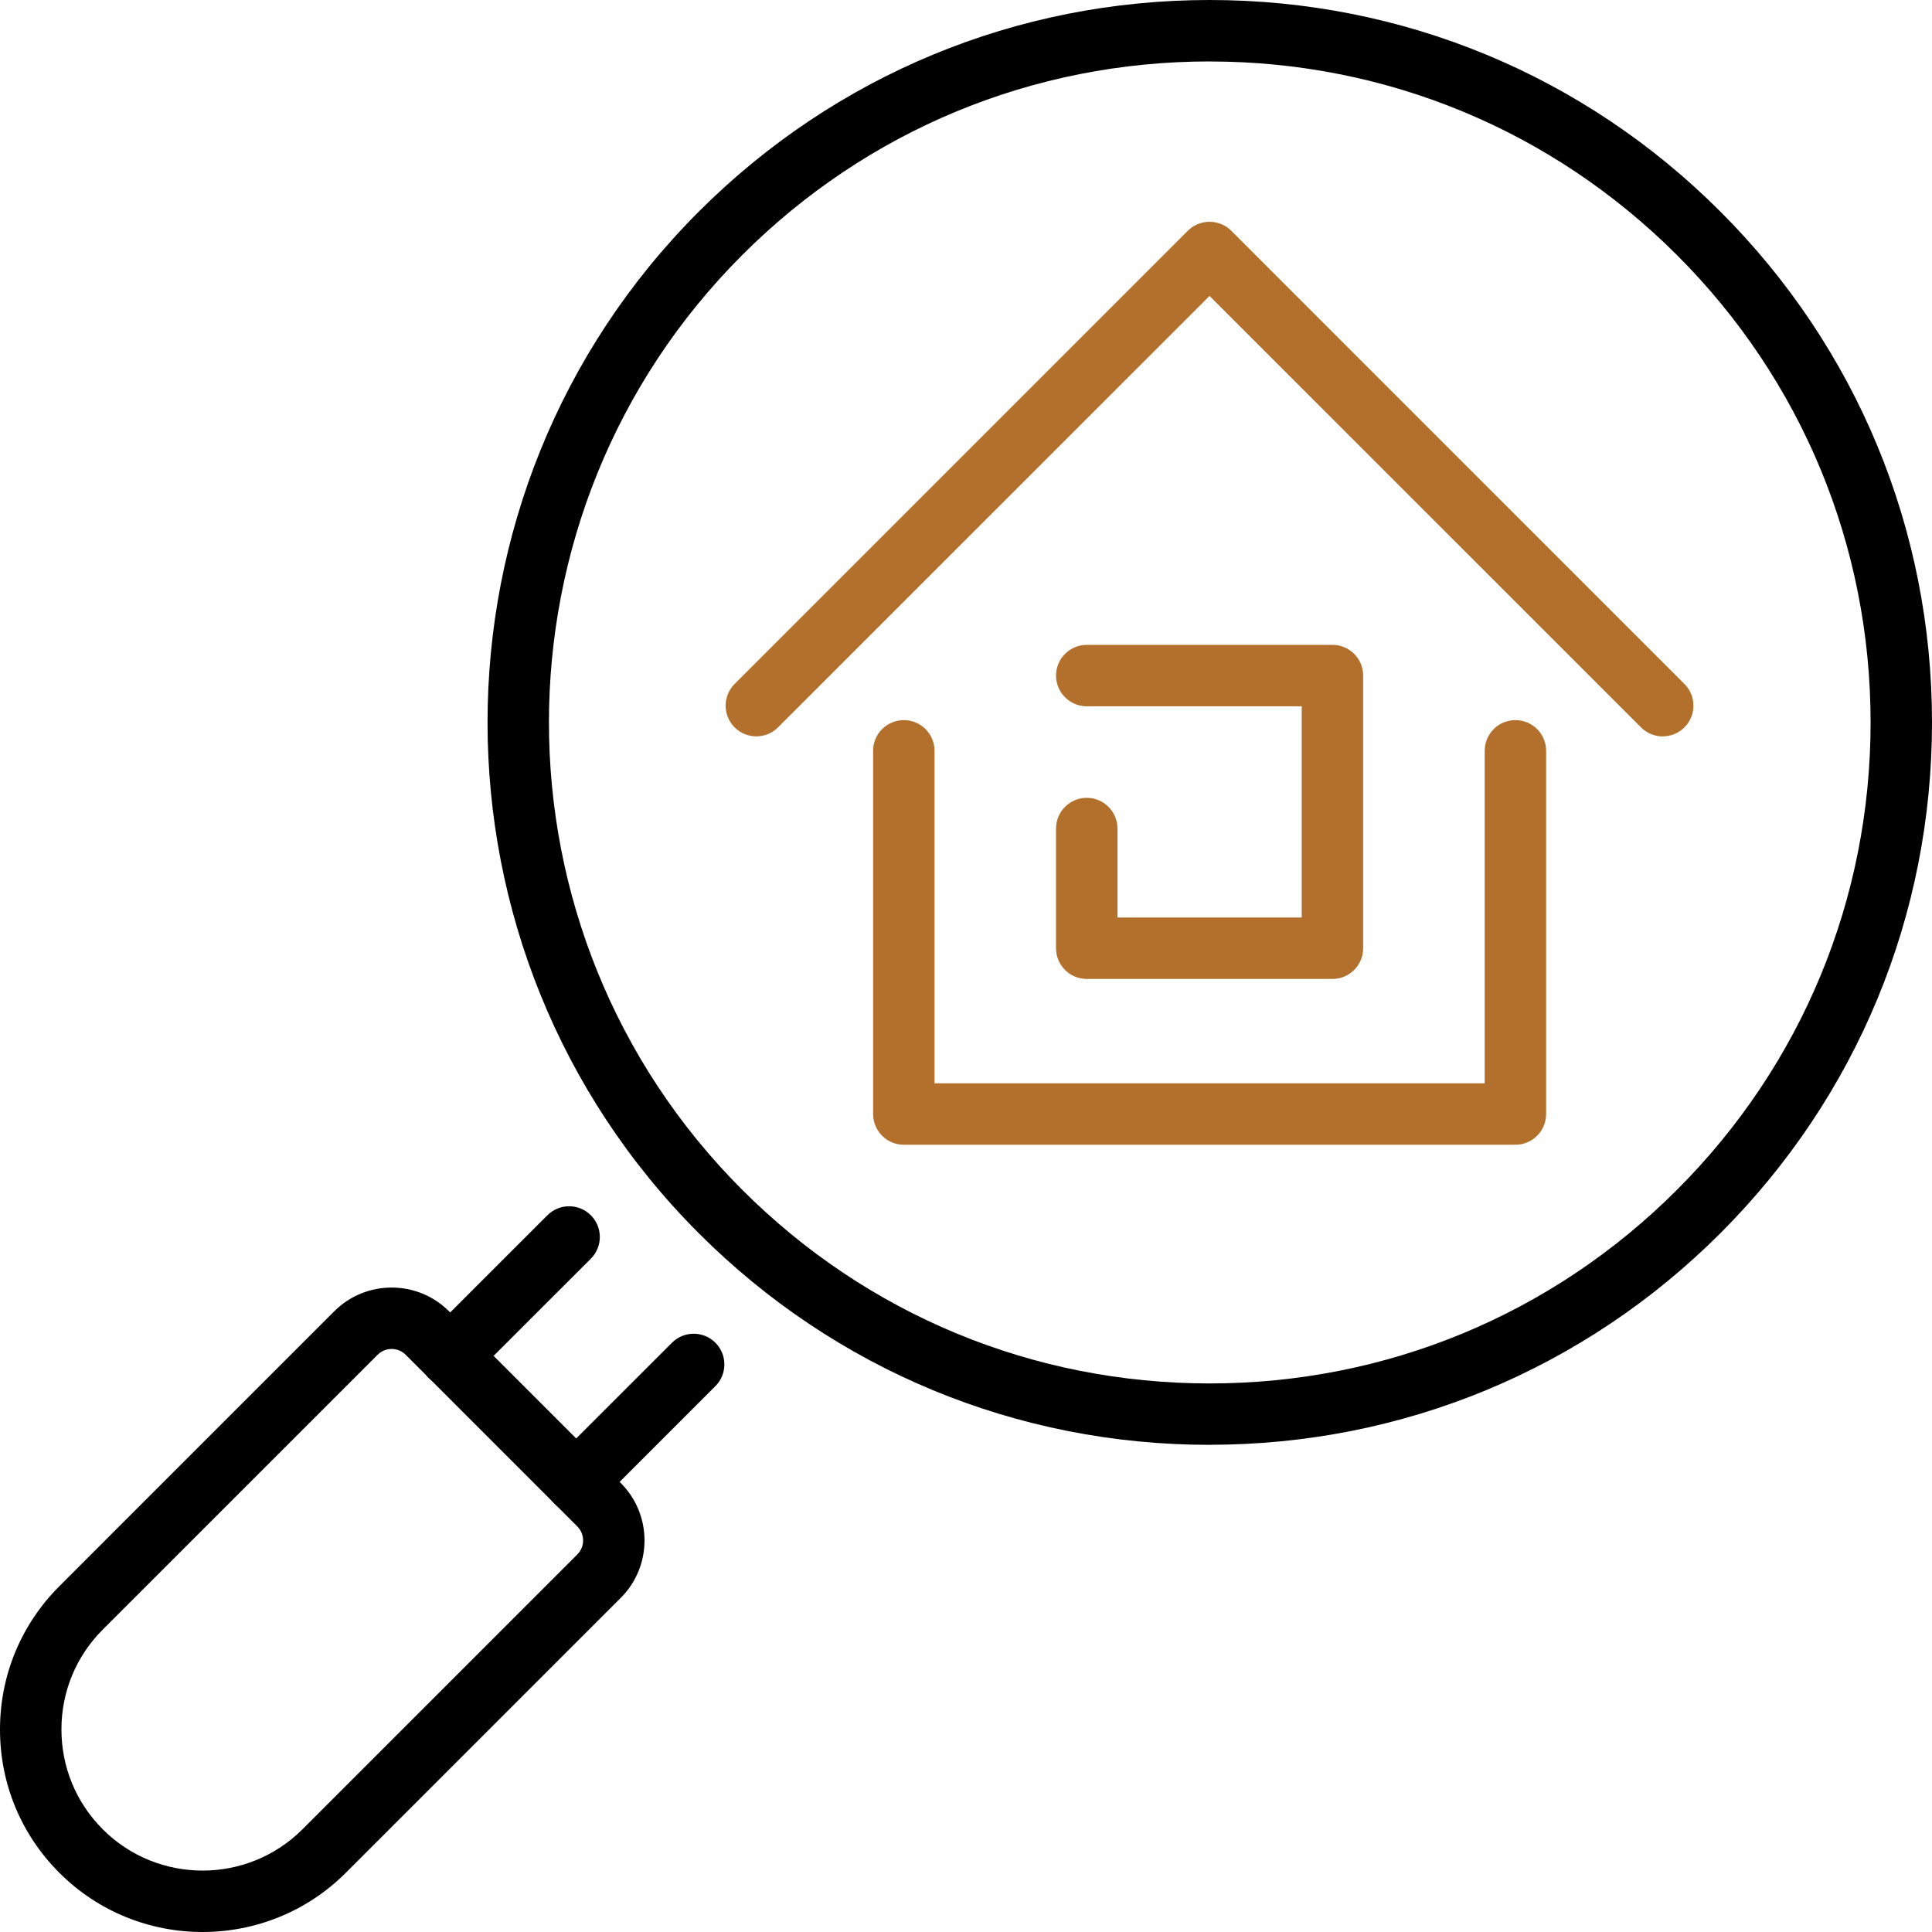
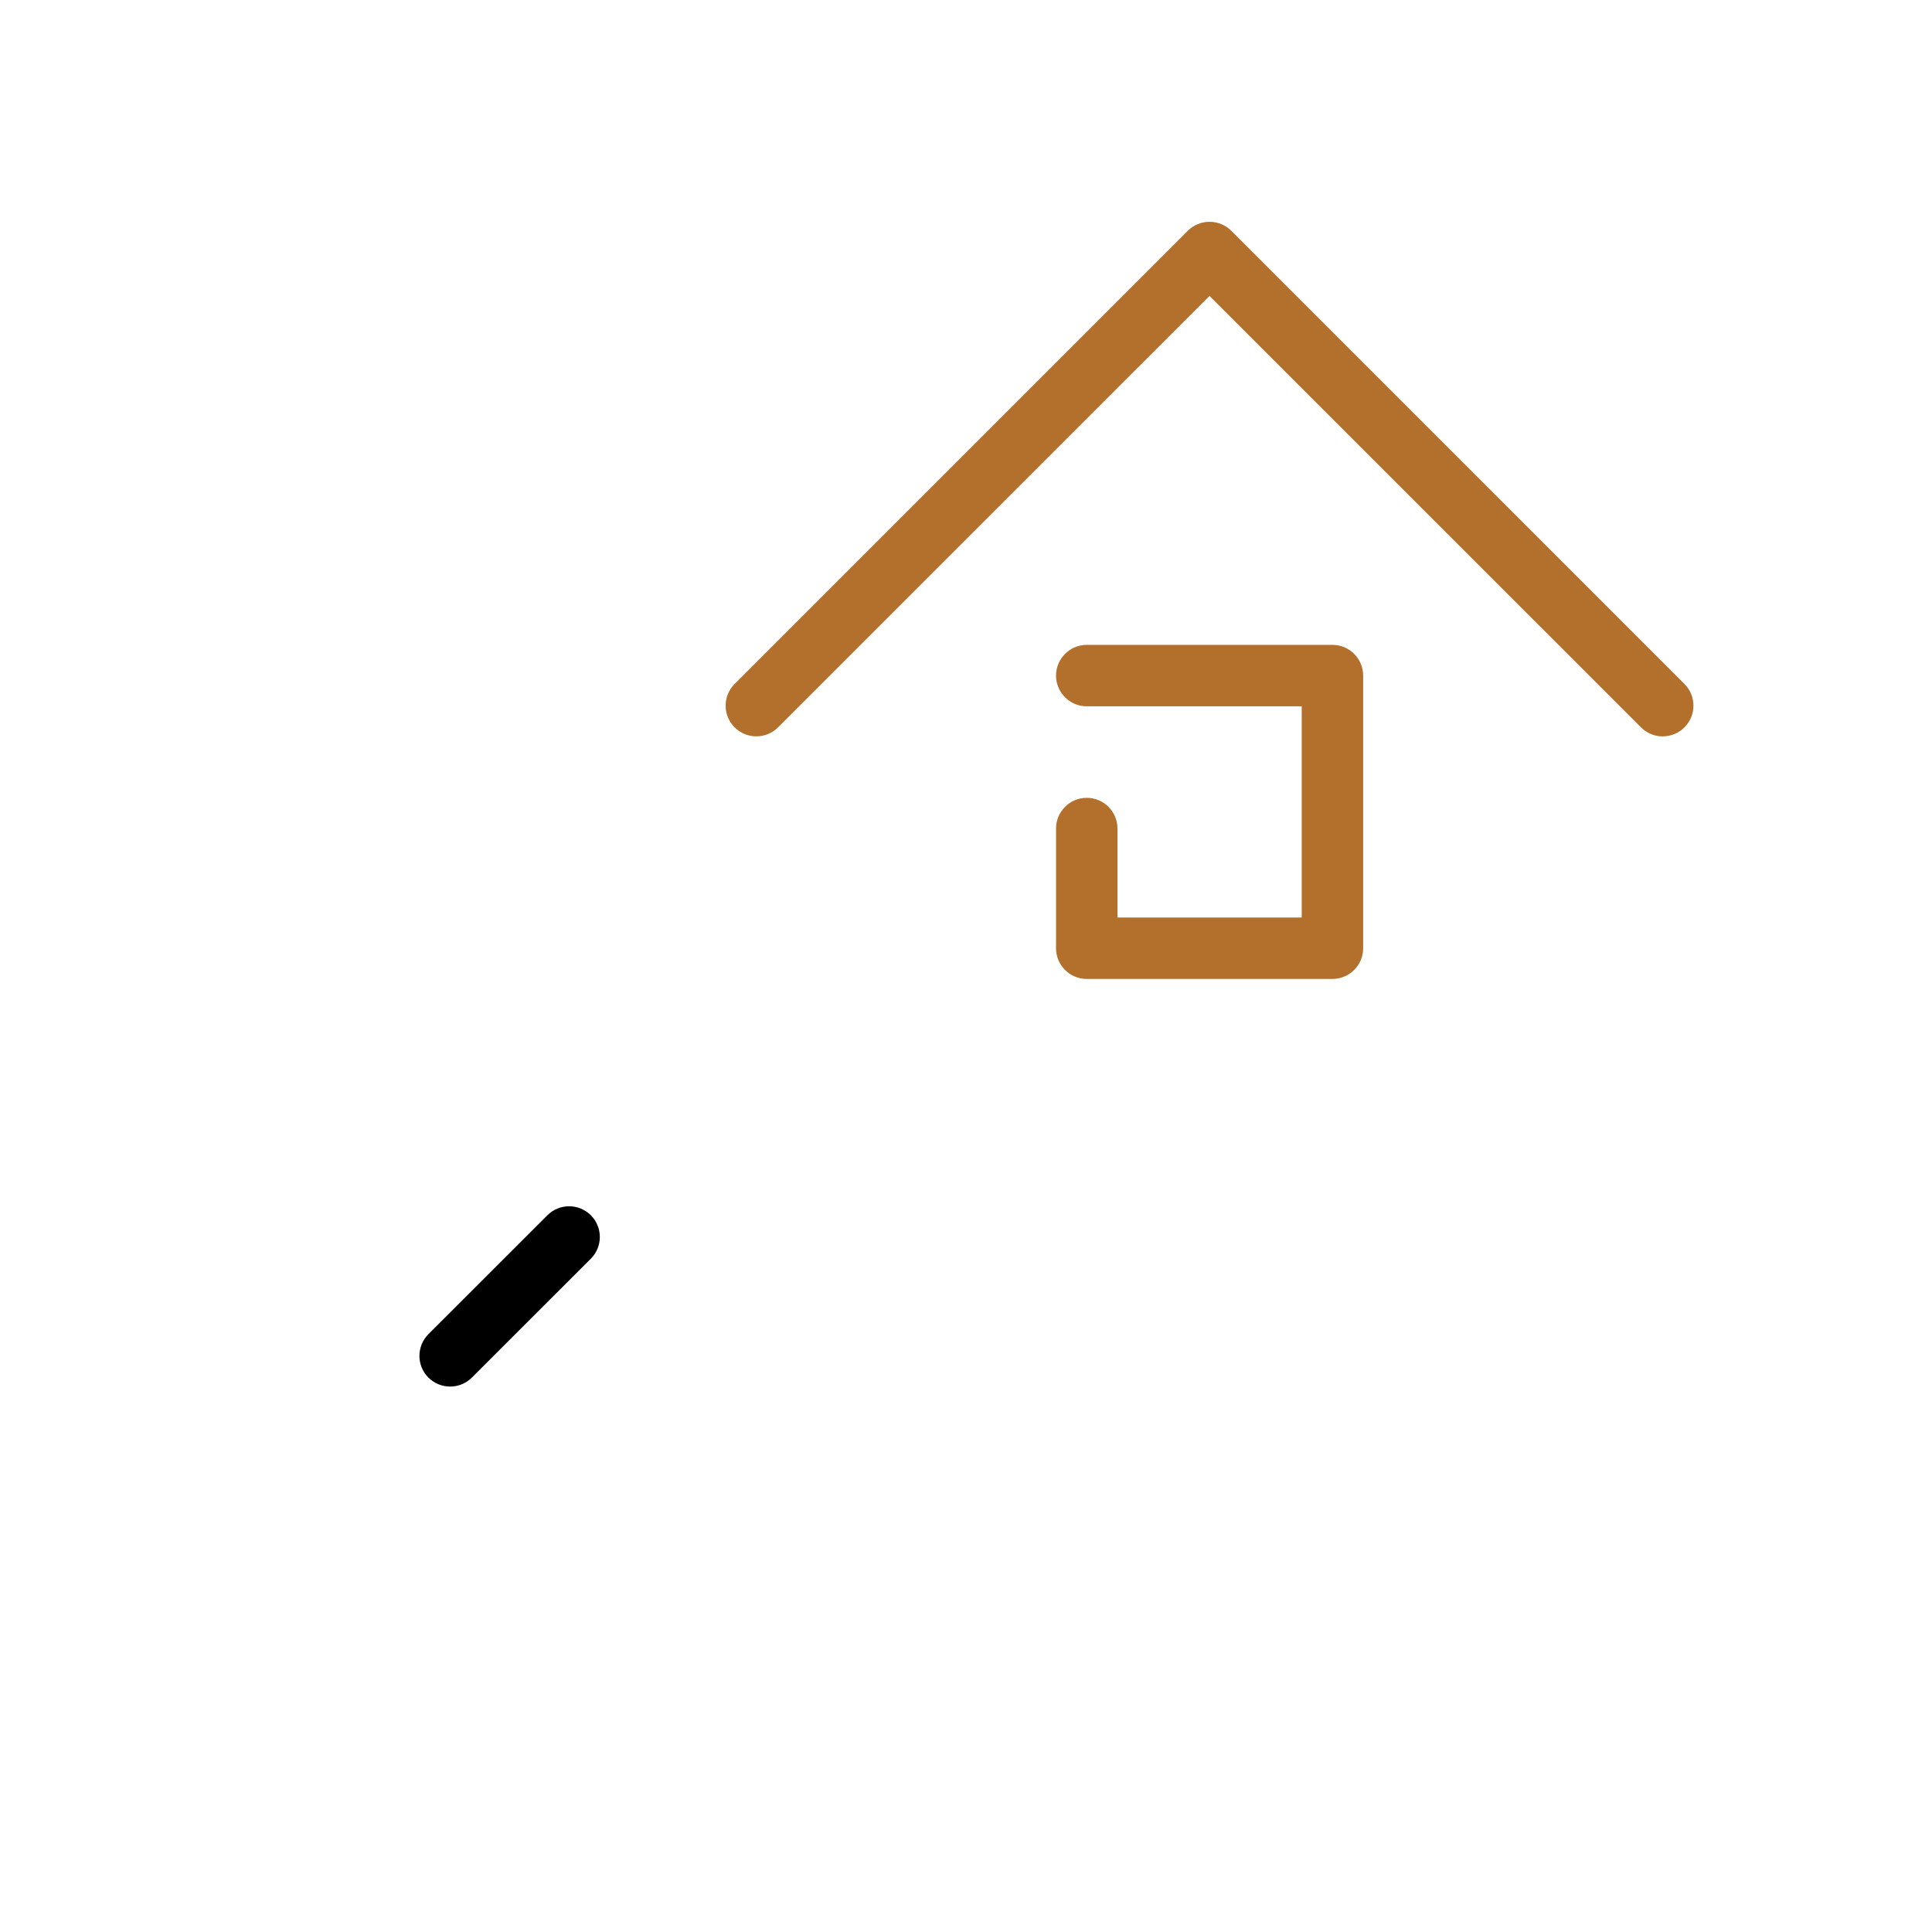
<svg xmlns="http://www.w3.org/2000/svg" width="60" height="60" viewBox="0 0 60 60" fill="none">
-   <path d="M37.566 44.871C31.572 44.871 25.939 42.538 21.702 38.3C12.954 29.552 12.954 15.319 21.702 6.572C25.939 2.335 31.574 0 37.566 0C43.559 0 49.192 2.333 53.429 6.572C57.665 10.808 60 16.443 60 22.435C60 28.426 57.667 34.061 53.429 38.298C49.19 42.535 43.557 44.869 37.566 44.869V44.871ZM37.566 1.908C32.083 1.908 26.927 4.042 23.051 7.92C15.047 15.924 15.047 28.947 23.051 36.951C26.929 40.829 32.083 42.964 37.566 42.964C43.048 42.964 48.204 40.829 52.08 36.951C55.958 33.073 58.093 27.919 58.093 22.437C58.093 16.954 55.958 11.798 52.08 7.922C48.202 4.046 43.048 1.909 37.566 1.909V1.908Z" fill="black" />
-   <path d="M6.291 60C4.679 60 3.069 59.388 1.843 58.161C0.654 56.973 0 55.394 0 53.711C0 52.029 0.654 50.451 1.843 49.261L10.379 40.725C11.361 39.74 12.964 39.74 13.946 40.725L19.278 46.056C20.262 47.041 20.262 48.641 19.278 49.623L10.741 58.16C9.515 59.386 7.903 60 6.291 60ZM3.191 56.811C4.901 58.52 7.682 58.52 9.393 56.811L17.929 48.275C18.169 48.034 18.169 47.645 17.929 47.405L12.598 42.073C12.357 41.833 11.968 41.833 11.728 42.073L3.191 50.609C2.363 51.437 1.908 52.538 1.908 53.709C1.908 54.88 2.363 55.981 3.191 56.809V56.811Z" fill="black" />
  <path d="M13.98 43.061C13.736 43.061 13.492 42.968 13.305 42.783C12.933 42.411 12.933 41.806 13.305 41.434L17 37.741C17.372 37.369 17.977 37.369 18.349 37.741C18.721 38.113 18.721 38.718 18.349 39.09L14.654 42.783C14.467 42.969 14.223 43.061 13.979 43.061H13.98Z" fill="black" />
-   <path d="M17.895 46.975C17.651 46.975 17.406 46.882 17.219 46.697C16.847 46.325 16.847 45.72 17.219 45.348L20.869 41.699C21.241 41.327 21.845 41.327 22.217 41.699C22.589 42.071 22.589 42.676 22.217 43.047L18.568 46.697C18.381 46.884 18.137 46.975 17.893 46.975H17.895Z" fill="black" />
  <path d="M51.639 22.87C51.395 22.87 51.151 22.776 50.964 22.591L37.563 9.191L24.163 22.589C23.791 22.961 23.186 22.961 22.814 22.589C22.442 22.217 22.442 21.613 22.814 21.241L36.888 7.167C37.067 6.987 37.31 6.888 37.563 6.888C37.817 6.888 38.059 6.989 38.239 7.167L52.312 21.241C52.684 21.613 52.684 22.217 52.312 22.589C52.126 22.776 51.881 22.868 51.637 22.868L51.639 22.87Z" fill="#B2702C" />
-   <path d="M47.063 35.551H28.069C27.543 35.551 27.115 35.124 27.115 34.597V23.318C27.115 22.791 27.543 22.364 28.069 22.364C28.596 22.364 29.023 22.791 29.023 23.318V33.644H46.109V23.318C46.109 22.791 46.536 22.364 47.063 22.364C47.589 22.364 48.016 22.791 48.016 23.318V34.597C48.016 35.124 47.589 35.551 47.063 35.551Z" fill="#B2702C" />
  <path d="M41.38 30.402H33.75C33.224 30.402 32.796 29.975 32.796 29.449V25.731C32.796 25.204 33.224 24.777 33.75 24.777C34.276 24.777 34.704 25.204 34.704 25.731V28.495H40.426V21.935H33.75C33.224 21.935 32.796 21.508 32.796 20.981C32.796 20.455 33.224 20.027 33.75 20.027H41.38C41.907 20.027 42.334 20.455 42.334 20.981V29.449C42.334 29.975 41.907 30.402 41.38 30.402Z" fill="#B2702C" />
</svg>